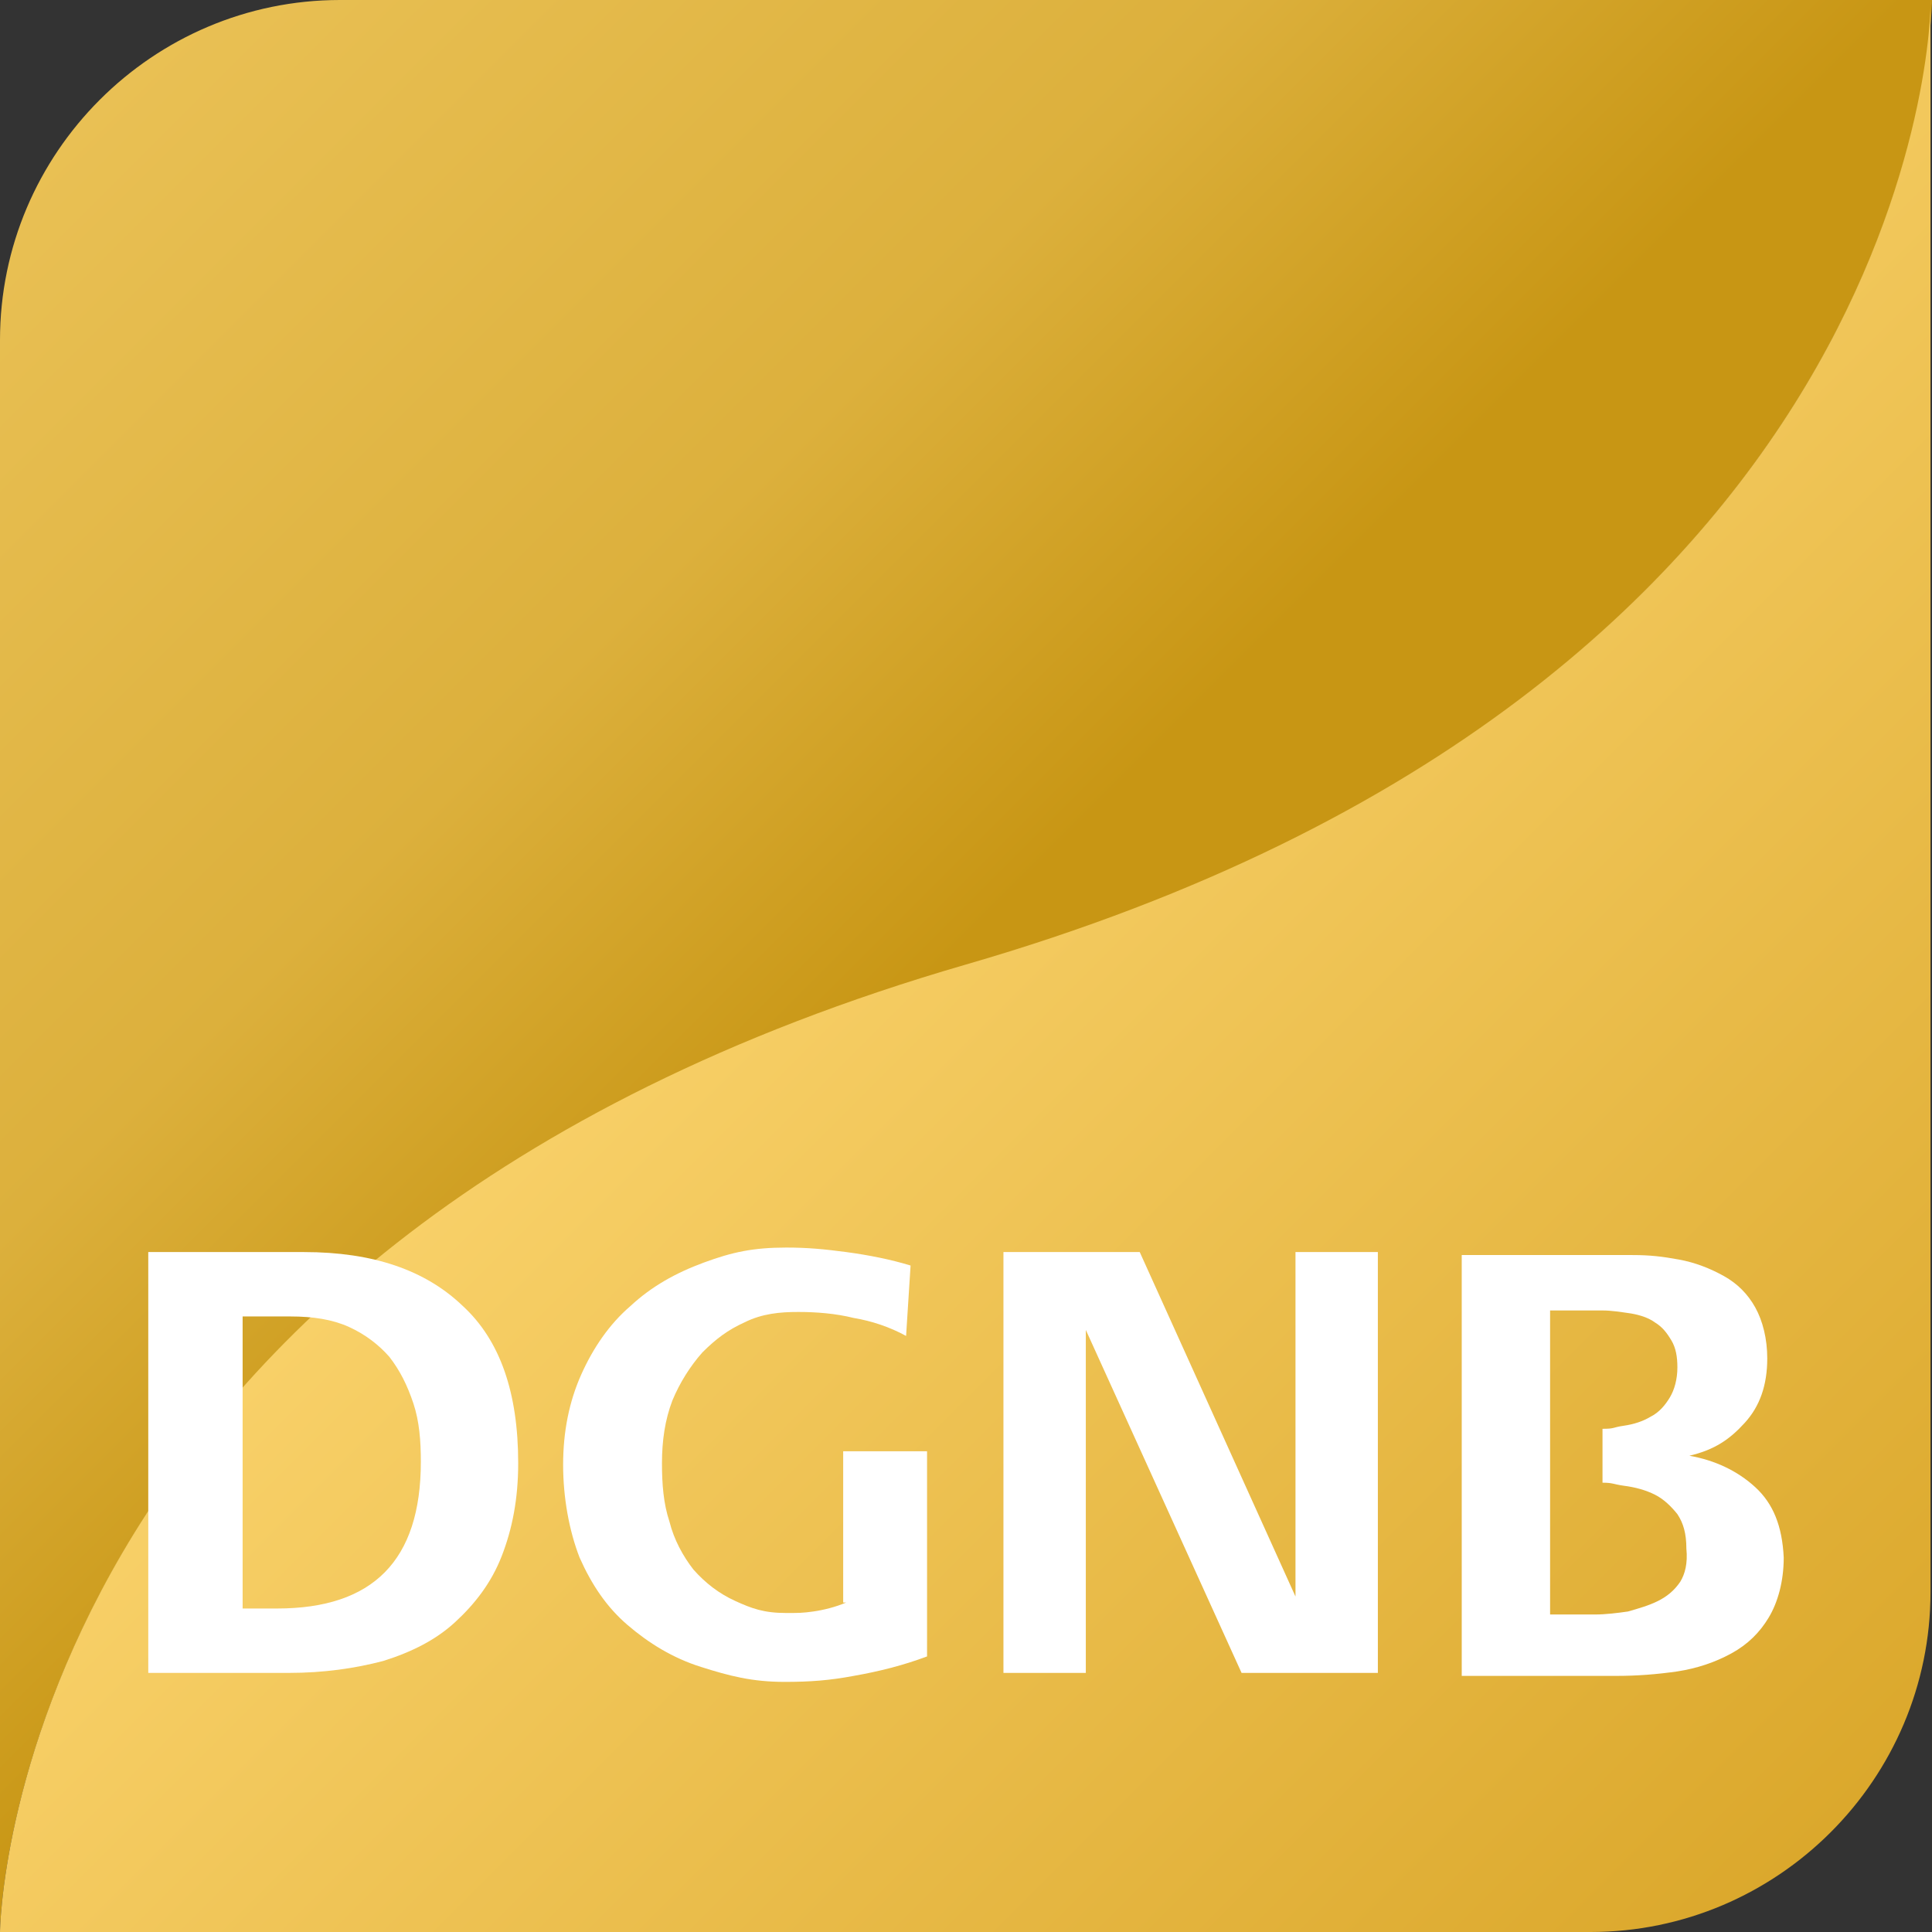
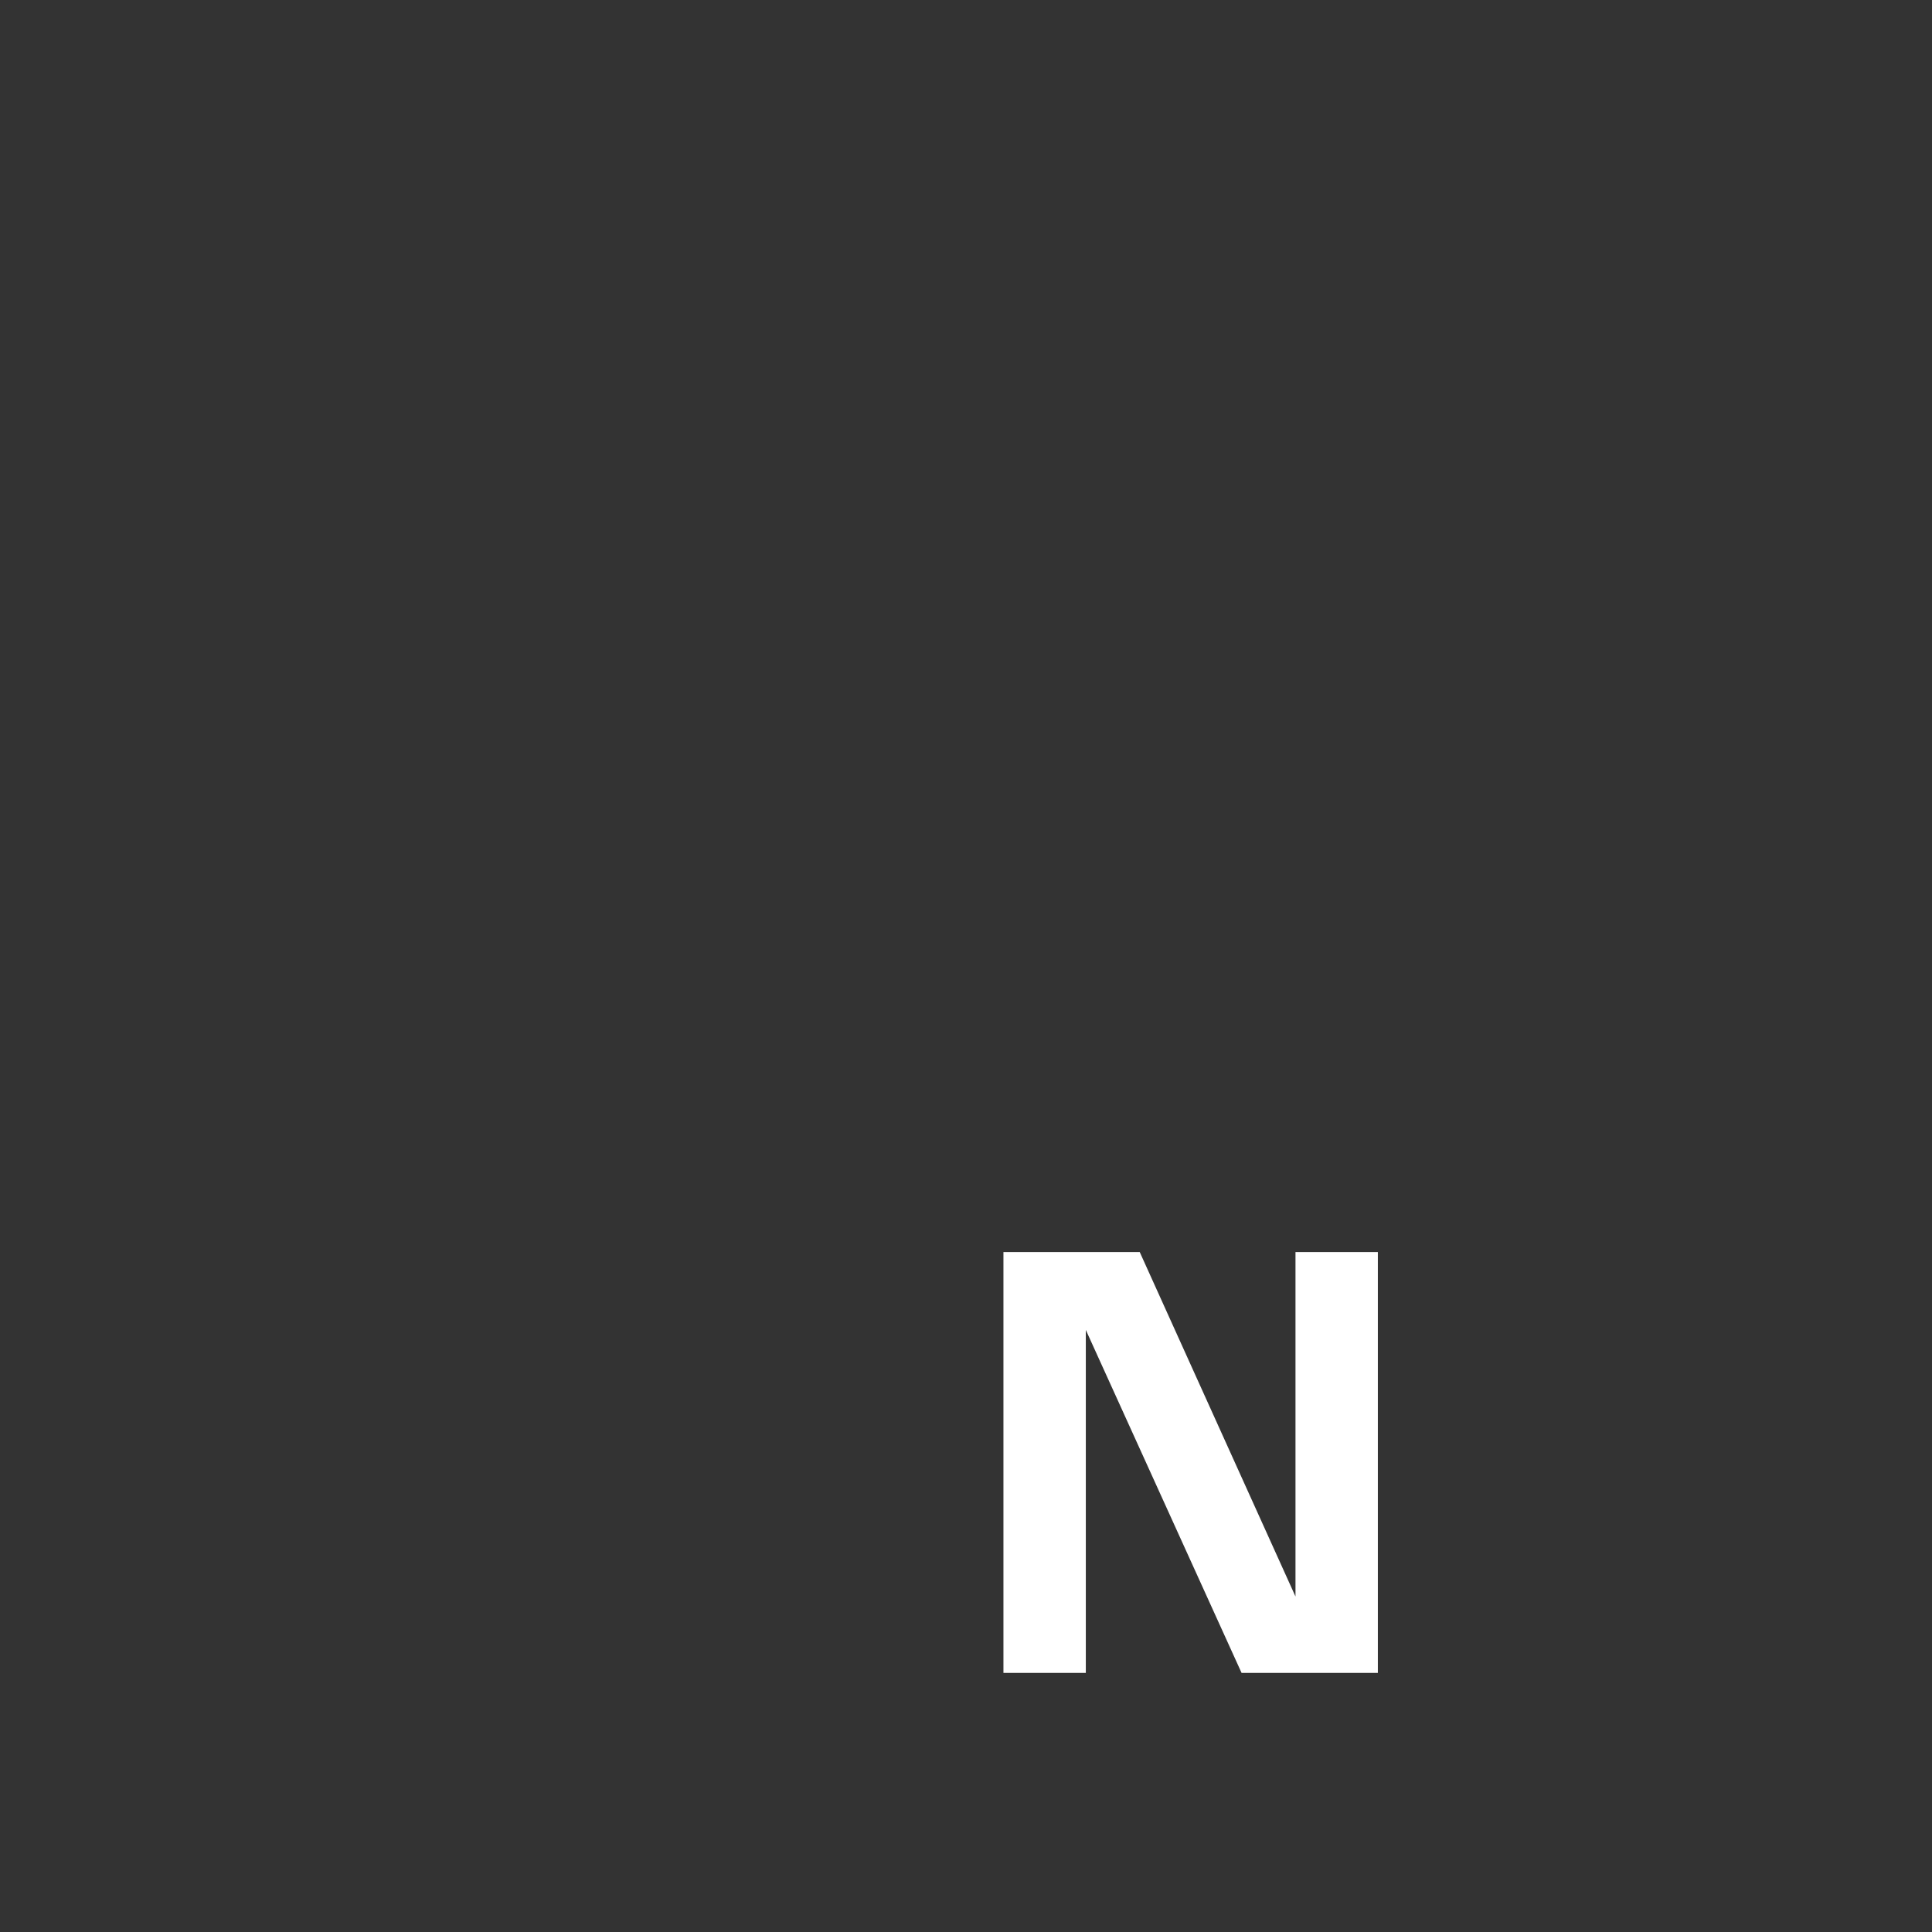
<svg xmlns="http://www.w3.org/2000/svg" id="uuid-245260e2-4da3-4859-a26c-4d2b1de43bed" viewBox="0 0 129 129">
  <rect x="0" y="0" width="129" height="129" fill="#333333" stroke="none" />
  <defs>
    <style>.uuid-1b5c1798-c3a9-4016-b490-048c2ab1638b{fill:url(#uuid-9ea045ba-e4f8-4a1e-852f-6ee06bc7349a);}.uuid-1b5c1798-c3a9-4016-b490-048c2ab1638b,.uuid-0c9de7a2-76ef-4a13-9f4c-7c1f08ed8d0b{fill-rule:evenodd;}.uuid-aa507bca-93d7-44b3-a38b-a40424a792c1{fill:#fff;}.uuid-0c9de7a2-76ef-4a13-9f4c-7c1f08ed8d0b{fill:url(#uuid-8dc0b87c-a115-4d99-81b5-c4dc33b6215a);}</style>
    <linearGradient id="uuid-9ea045ba-e4f8-4a1e-852f-6ee06bc7349a" x1="74.65" y1="1024.65" x2="6.66" y2="956.66" gradientTransform="translate(0 -950)" gradientUnits="userSpaceOnUse">
      <stop offset=".16" stop-color="#c89614" />
      <stop offset=".49" stop-color="#dcb03c" />
      <stop offset="1" stop-color="#e9c054" />
    </linearGradient>
    <linearGradient id="uuid-8dc0b87c-a115-4d99-81b5-c4dc33b6215a" x1="122.26" y1="1072.31" x2="54.3" y2="1004.35" gradientTransform="translate(0 -950)" gradientUnits="userSpaceOnUse">
      <stop offset="0" stop-color="#dba82c" />
      <stop offset="1" stop-color="#f8d068" />
    </linearGradient>
  </defs>
  <g id="uuid-36c7f13c-f512-4cea-8123-ebb0af2e02fc">
    <g id="uuid-76ec8de3-3676-49db-9a47-1273229b4f2c">
-       <path class="uuid-1b5c1798-c3a9-4016-b490-048c2ab1638b" d="M22.7,0C10.2,0,0,10.2,0,22.7v106.3s.3-45.9,64.5-64.5h0C128.1,46,129,1.1,129,0H22.7Z" />
-       <path class="uuid-0c9de7a2-76ef-4a13-9f4c-7c1f08ed8d0b" d="M64.5,64.4h0C.3,83,0,129,0,129h106.2c12.5,0,22.7-10.2,22.7-22.7V0c.1,1.1-.8,46-64.4,64.4h0Z" />
-     </g>
-     <path class="uuid-aa507bca-93d7-44b3-a38b-a40424a792c1" d="M20.3,83.6h-10.4v28.1h9.4c2.3,0,4.4-.3,6.3-.8,1.9-.6,3.5-1.4,4.8-2.6s2.4-2.6,3.1-4.4c.7-1.8,1.1-3.8,1.1-6.2,0-4.7-1.2-8.2-3.7-10.5-2.5-2.4-6-3.6-10.6-3.6ZM18.5,107.4h-2.3v-19.5h3.2c1.5,0,2.8.2,3.9.7s2,1.2,2.7,2c.7.9,1.2,1.9,1.6,3.1s.5,2.5.5,3.9c0,6.6-3.2,9.8-9.6,9.8Z" />
-     <path class="uuid-aa507bca-93d7-44b3-a38b-a40424a792c1" d="M56.5,107c-.7.3-1.5.5-2.2.6s-1,.1-1.8.1c-1.5,0-2.3-.3-3.4-.8-1.1-.5-2-1.2-2.8-2.1-.7-.9-1.3-2-1.6-3.2-.4-1.2-.5-2.5-.5-3.9,0-1.5.2-2.9.7-4.2.5-1.2,1.2-2.3,2-3.2.9-.9,1.7-1.5,2.8-2,1.2-.6,2.4-.7,3.6-.7s2.5.1,3.7.4c1.2.2,2.4.6,3.5,1.2l.3-4.7c-1.3-.4-2.8-.7-4.3-.9-1.5-.2-2.6-.3-4-.3-2.2,0-3.6.3-5.5,1s-3.5,1.6-4.9,2.9c-1.4,1.2-2.5,2.8-3.3,4.6-.8,1.8-1.2,3.8-1.2,6s.4,4.4,1.1,6.2c.8,1.8,1.8,3.3,3.2,4.5s3,2.2,4.9,2.8c1.9.6,3.4,1,5.6,1,1.7,0,3-.1,4.6-.4,1.7-.3,3.3-.7,4.9-1.3v-13.7h-5.6v10.1h.2Z" />
+       </g>
    <polygon class="uuid-aa507bca-93d7-44b3-a38b-a40424a792c1" points="86.5 106.6 76.1 83.6 67 83.6 67 111.7 72.5 111.7 72.5 88.8 82.9 111.7 92 111.7 92 83.6 86.5 83.6 86.5 106.6" />
-     <path class="uuid-aa507bca-93d7-44b3-a38b-a40424a792c1" d="M117.2,99.3c-1.2-1.1-2.7-1.8-4.4-2.1,1.7-.4,2.7-1.1,3.7-2.2s1.5-2.5,1.5-4.3c0-1.3-.3-2.5-.8-3.4s-1.2-1.6-2.1-2.1-1.9-.9-3-1.1-1.9-.3-3.1-.3h-11.4v28.1h10.3c1.4,0,2.7-.1,4.1-.3,1.3-.2,2.5-.6,3.6-1.2s1.9-1.4,2.5-2.4,1-2.4,1-4c-.1-2.1-.7-3.6-1.9-4.7ZM112.2,105.6c-.4.6-.9,1-1.5,1.3s-1.3.5-2,.7c-.7.1-1.5.2-2.2.2h-3v-20.3h3.5c.6,0,1.2.1,1.9.2.6.1,1.2.3,1.6.6.5.3.8.7,1.1,1.2.3.5.4,1.1.4,1.8,0,.8-.2,1.5-.5,2s-.7,1-1.3,1.3c-.5.3-1.1.5-1.8.6-.7.1-.6.2-1.3.2h-.1v3.6c.7,0,.7.1,1.4.2.8.1,1.5.3,2.1.6.6.3,1.1.8,1.5,1.3.4.6.6,1.3.6,2.3.1,1-.1,1.7-.4,2.2h0Z" />
  </g>
</svg>